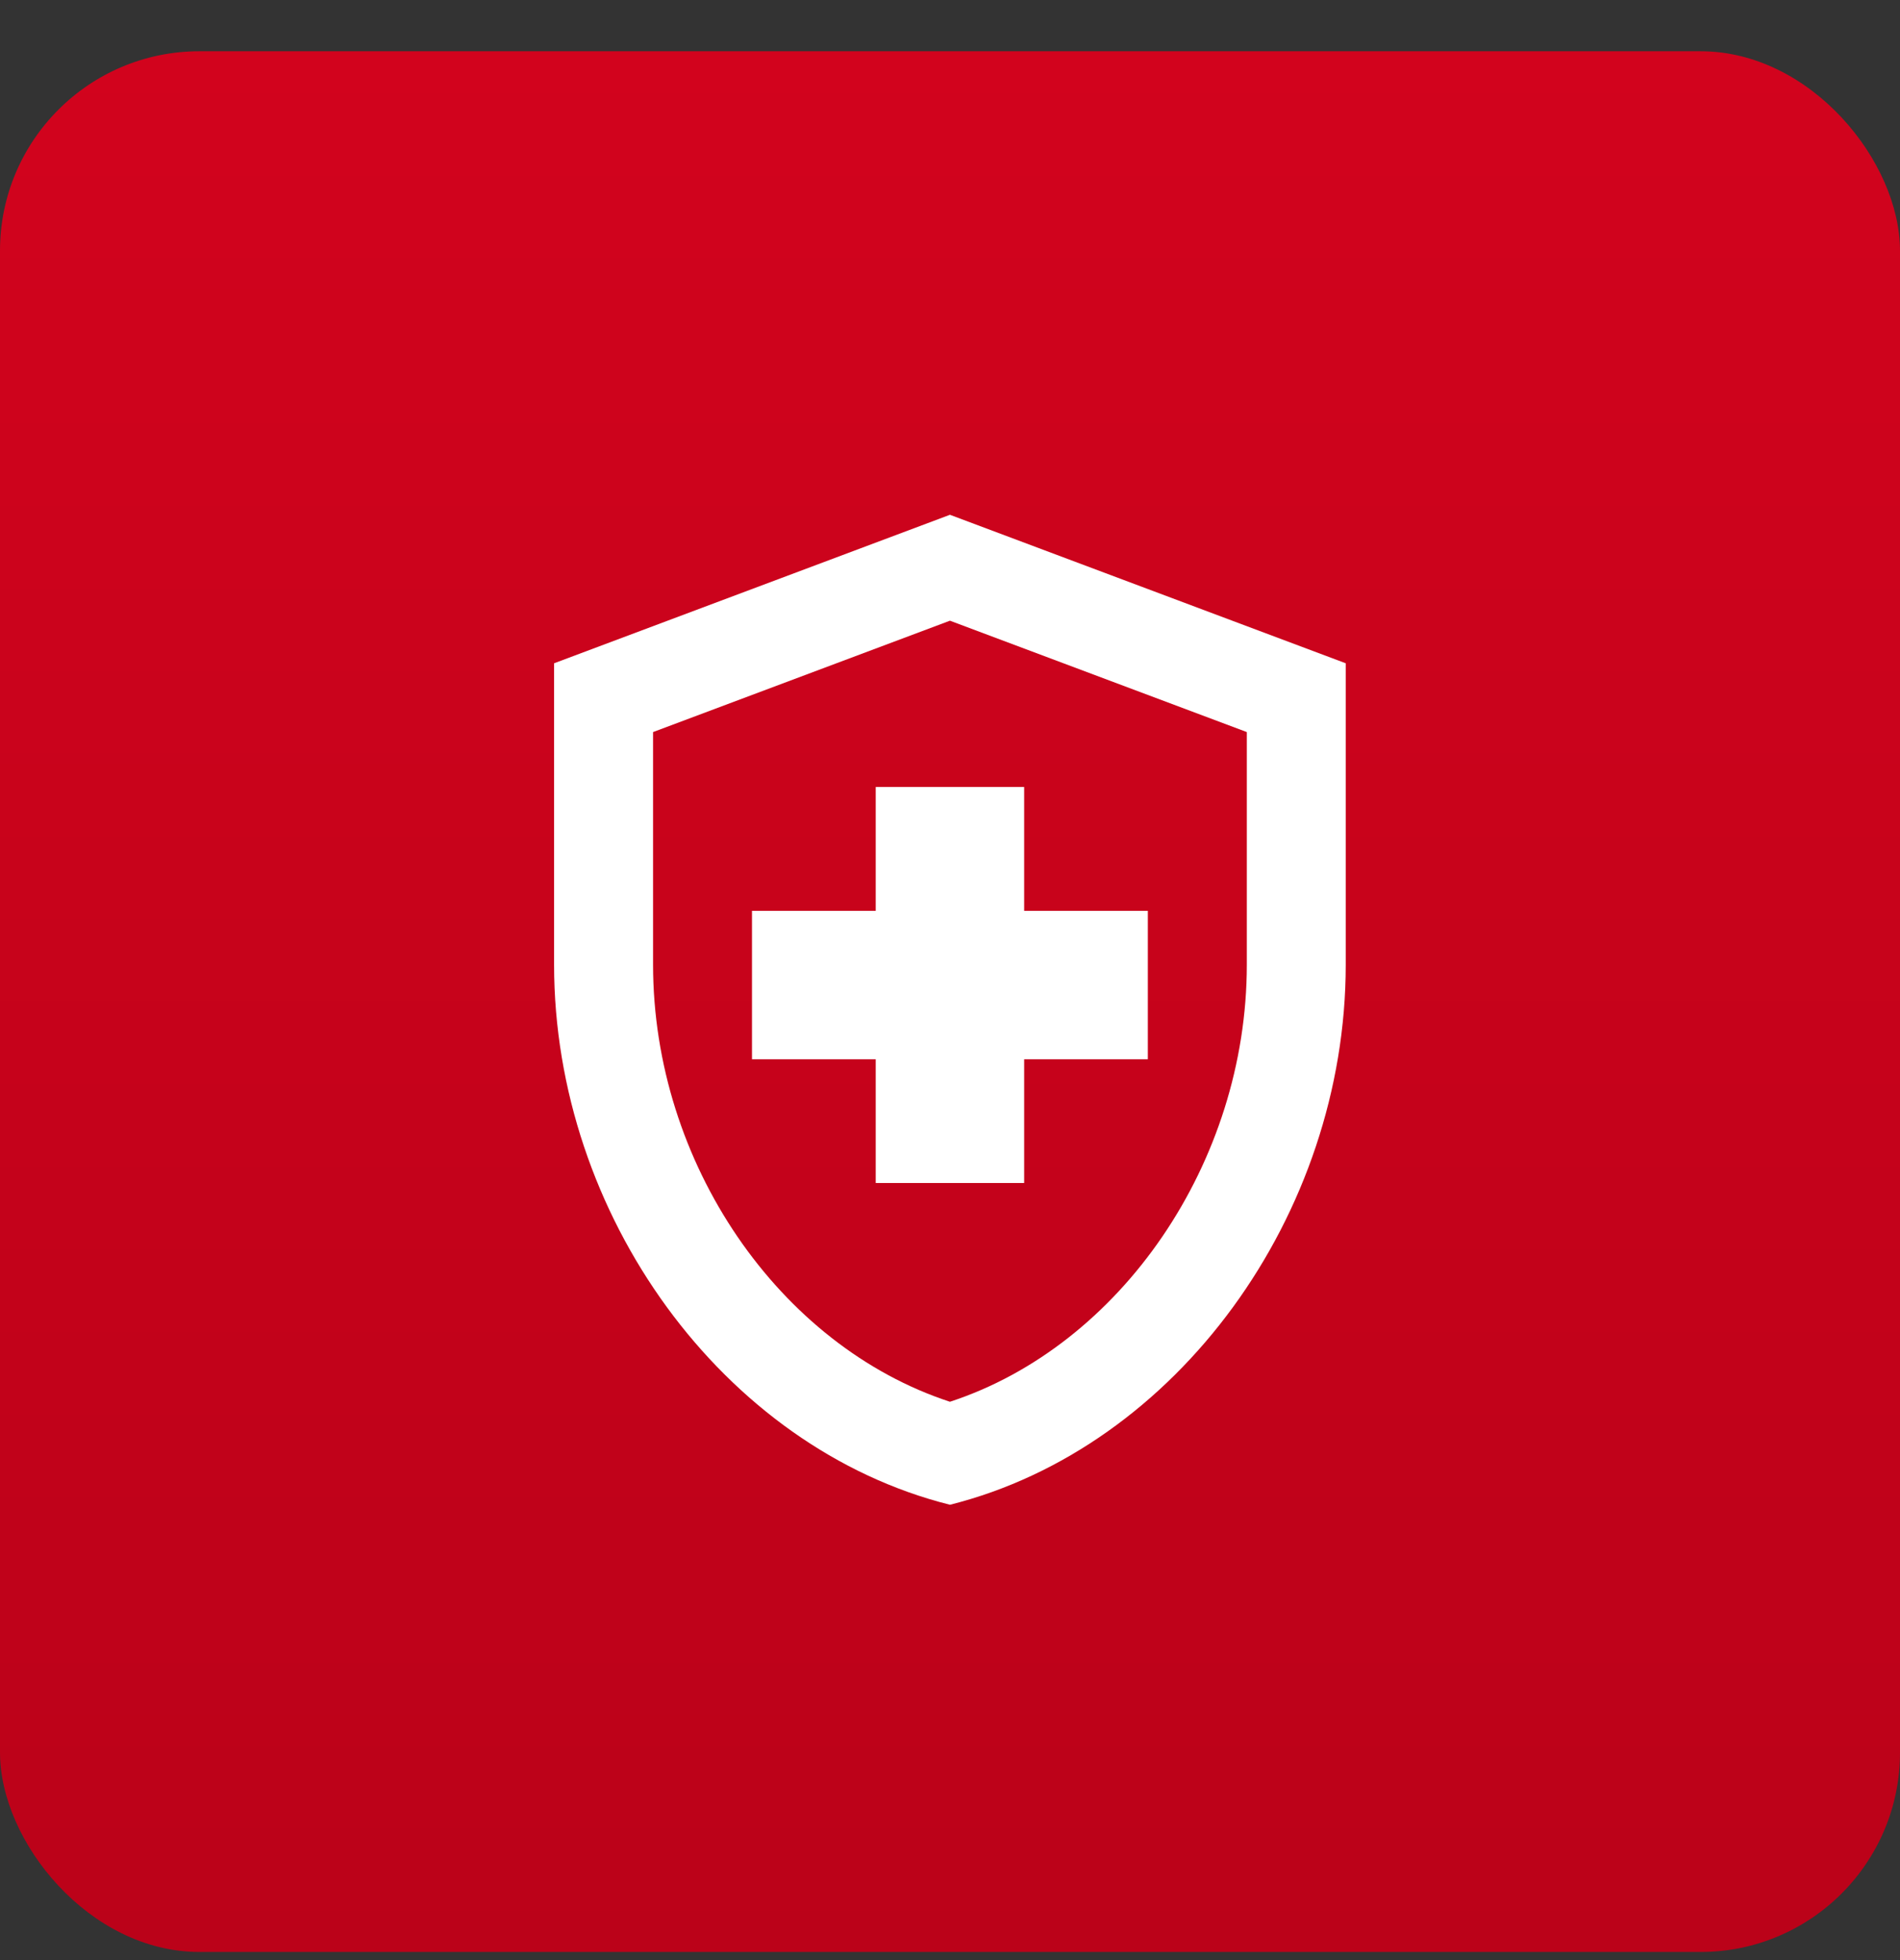
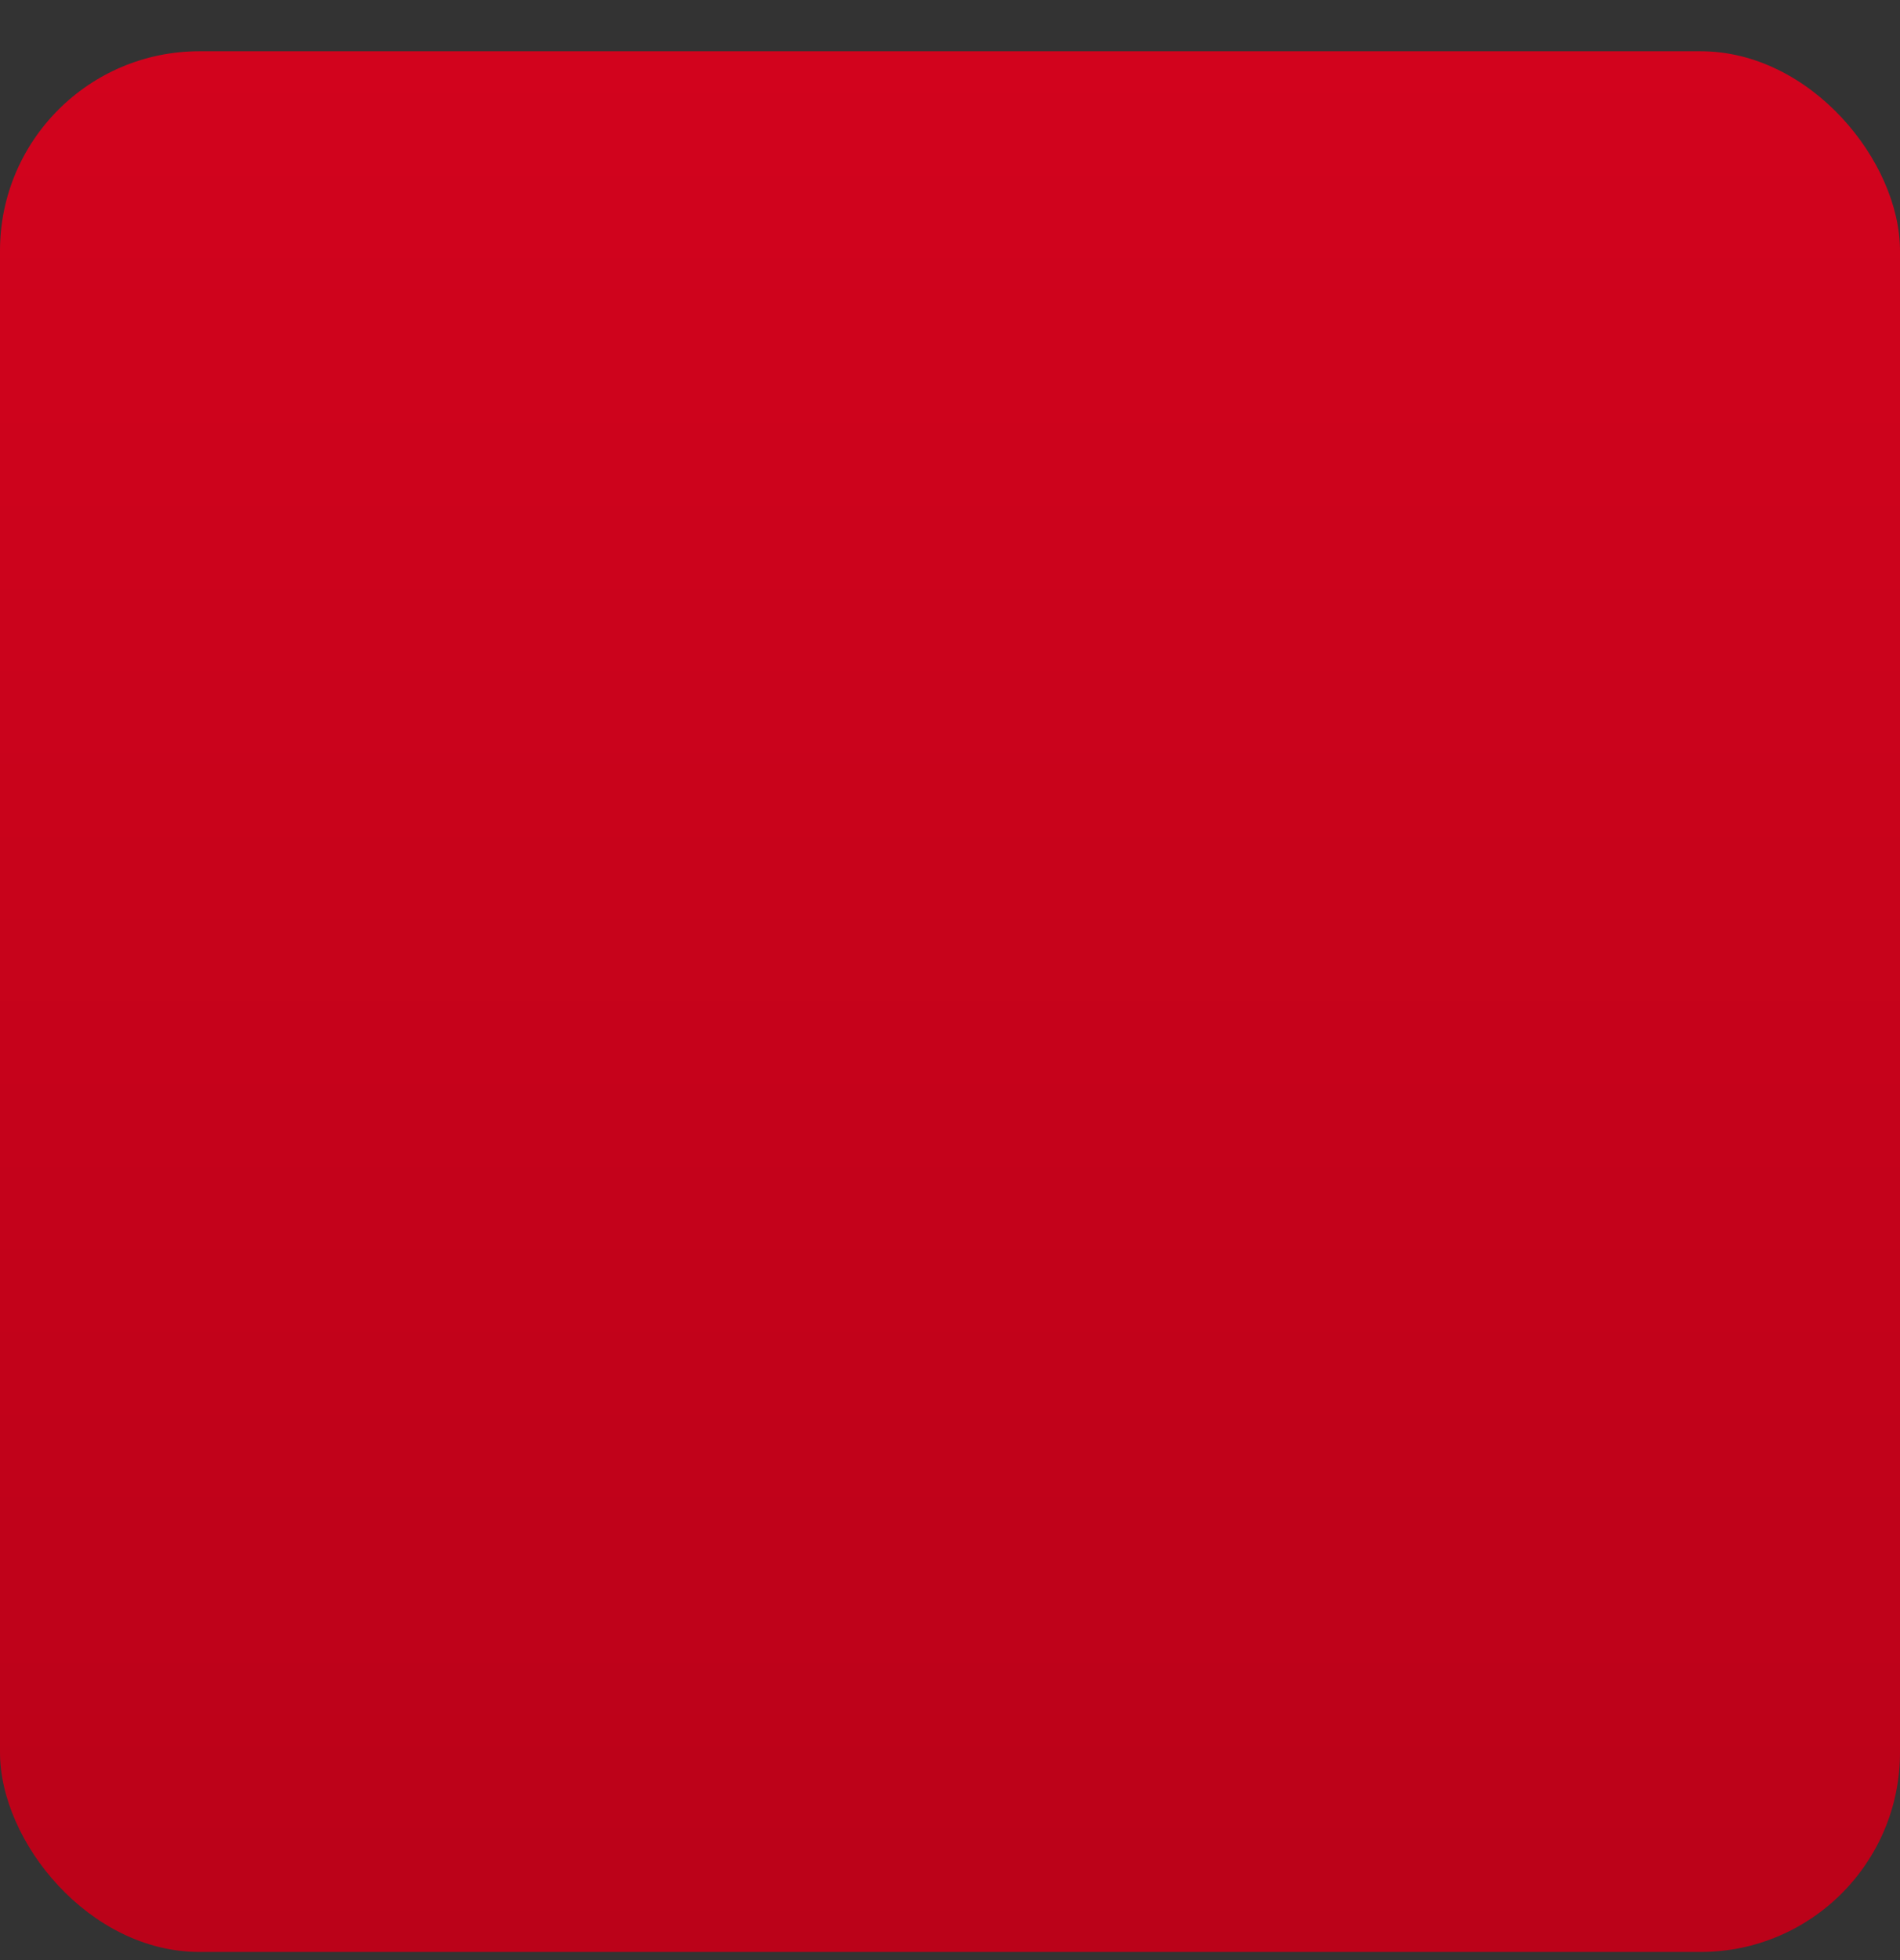
<svg xmlns="http://www.w3.org/2000/svg" width="32" height="33" viewBox="0 0 32 33" fill="none">
  <rect x="0" y="0" width="32" height="33" fill="#333333" stroke="none" />
  <rect y="0.863" width="32" height="32" rx="3.358" fill="url(#paint0_linear_2187_8392)" />
  <g clip-path="url(#clip0_2187_8392)">
    <path d="M14.749 17.834H12.665V15.334H14.749V13.25H17.249V15.334H19.332V17.834H17.249V19.917H14.749V17.834ZM15.999 8.667L9.332 11.167V16.242C9.332 20.45 12.174 24.375 15.999 25.334C19.824 24.375 22.665 20.45 22.665 16.242V11.167L15.999 8.667ZM20.999 16.242C20.999 19.575 18.874 22.659 15.999 23.6C13.124 22.659 10.999 19.584 10.999 16.242V12.325L15.999 10.45L20.999 12.325V16.242Z" fill="white" />
  </g>
  <defs>
    <linearGradient id="paint0_linear_2187_8392" x1="16" y1="0.863" x2="16" y2="32.863" gradientUnits="userSpaceOnUse">
      <stop stop-color="#D2031D" />
      <stop offset="1" stop-color="#BB0219" />
    </linearGradient>
    <clipPath id="clip0_2187_8392">
-       <rect width="20" height="20" fill="white" transform="translate(6 7)" />
-     </clipPath>
+       </clipPath>
  </defs>
</svg>